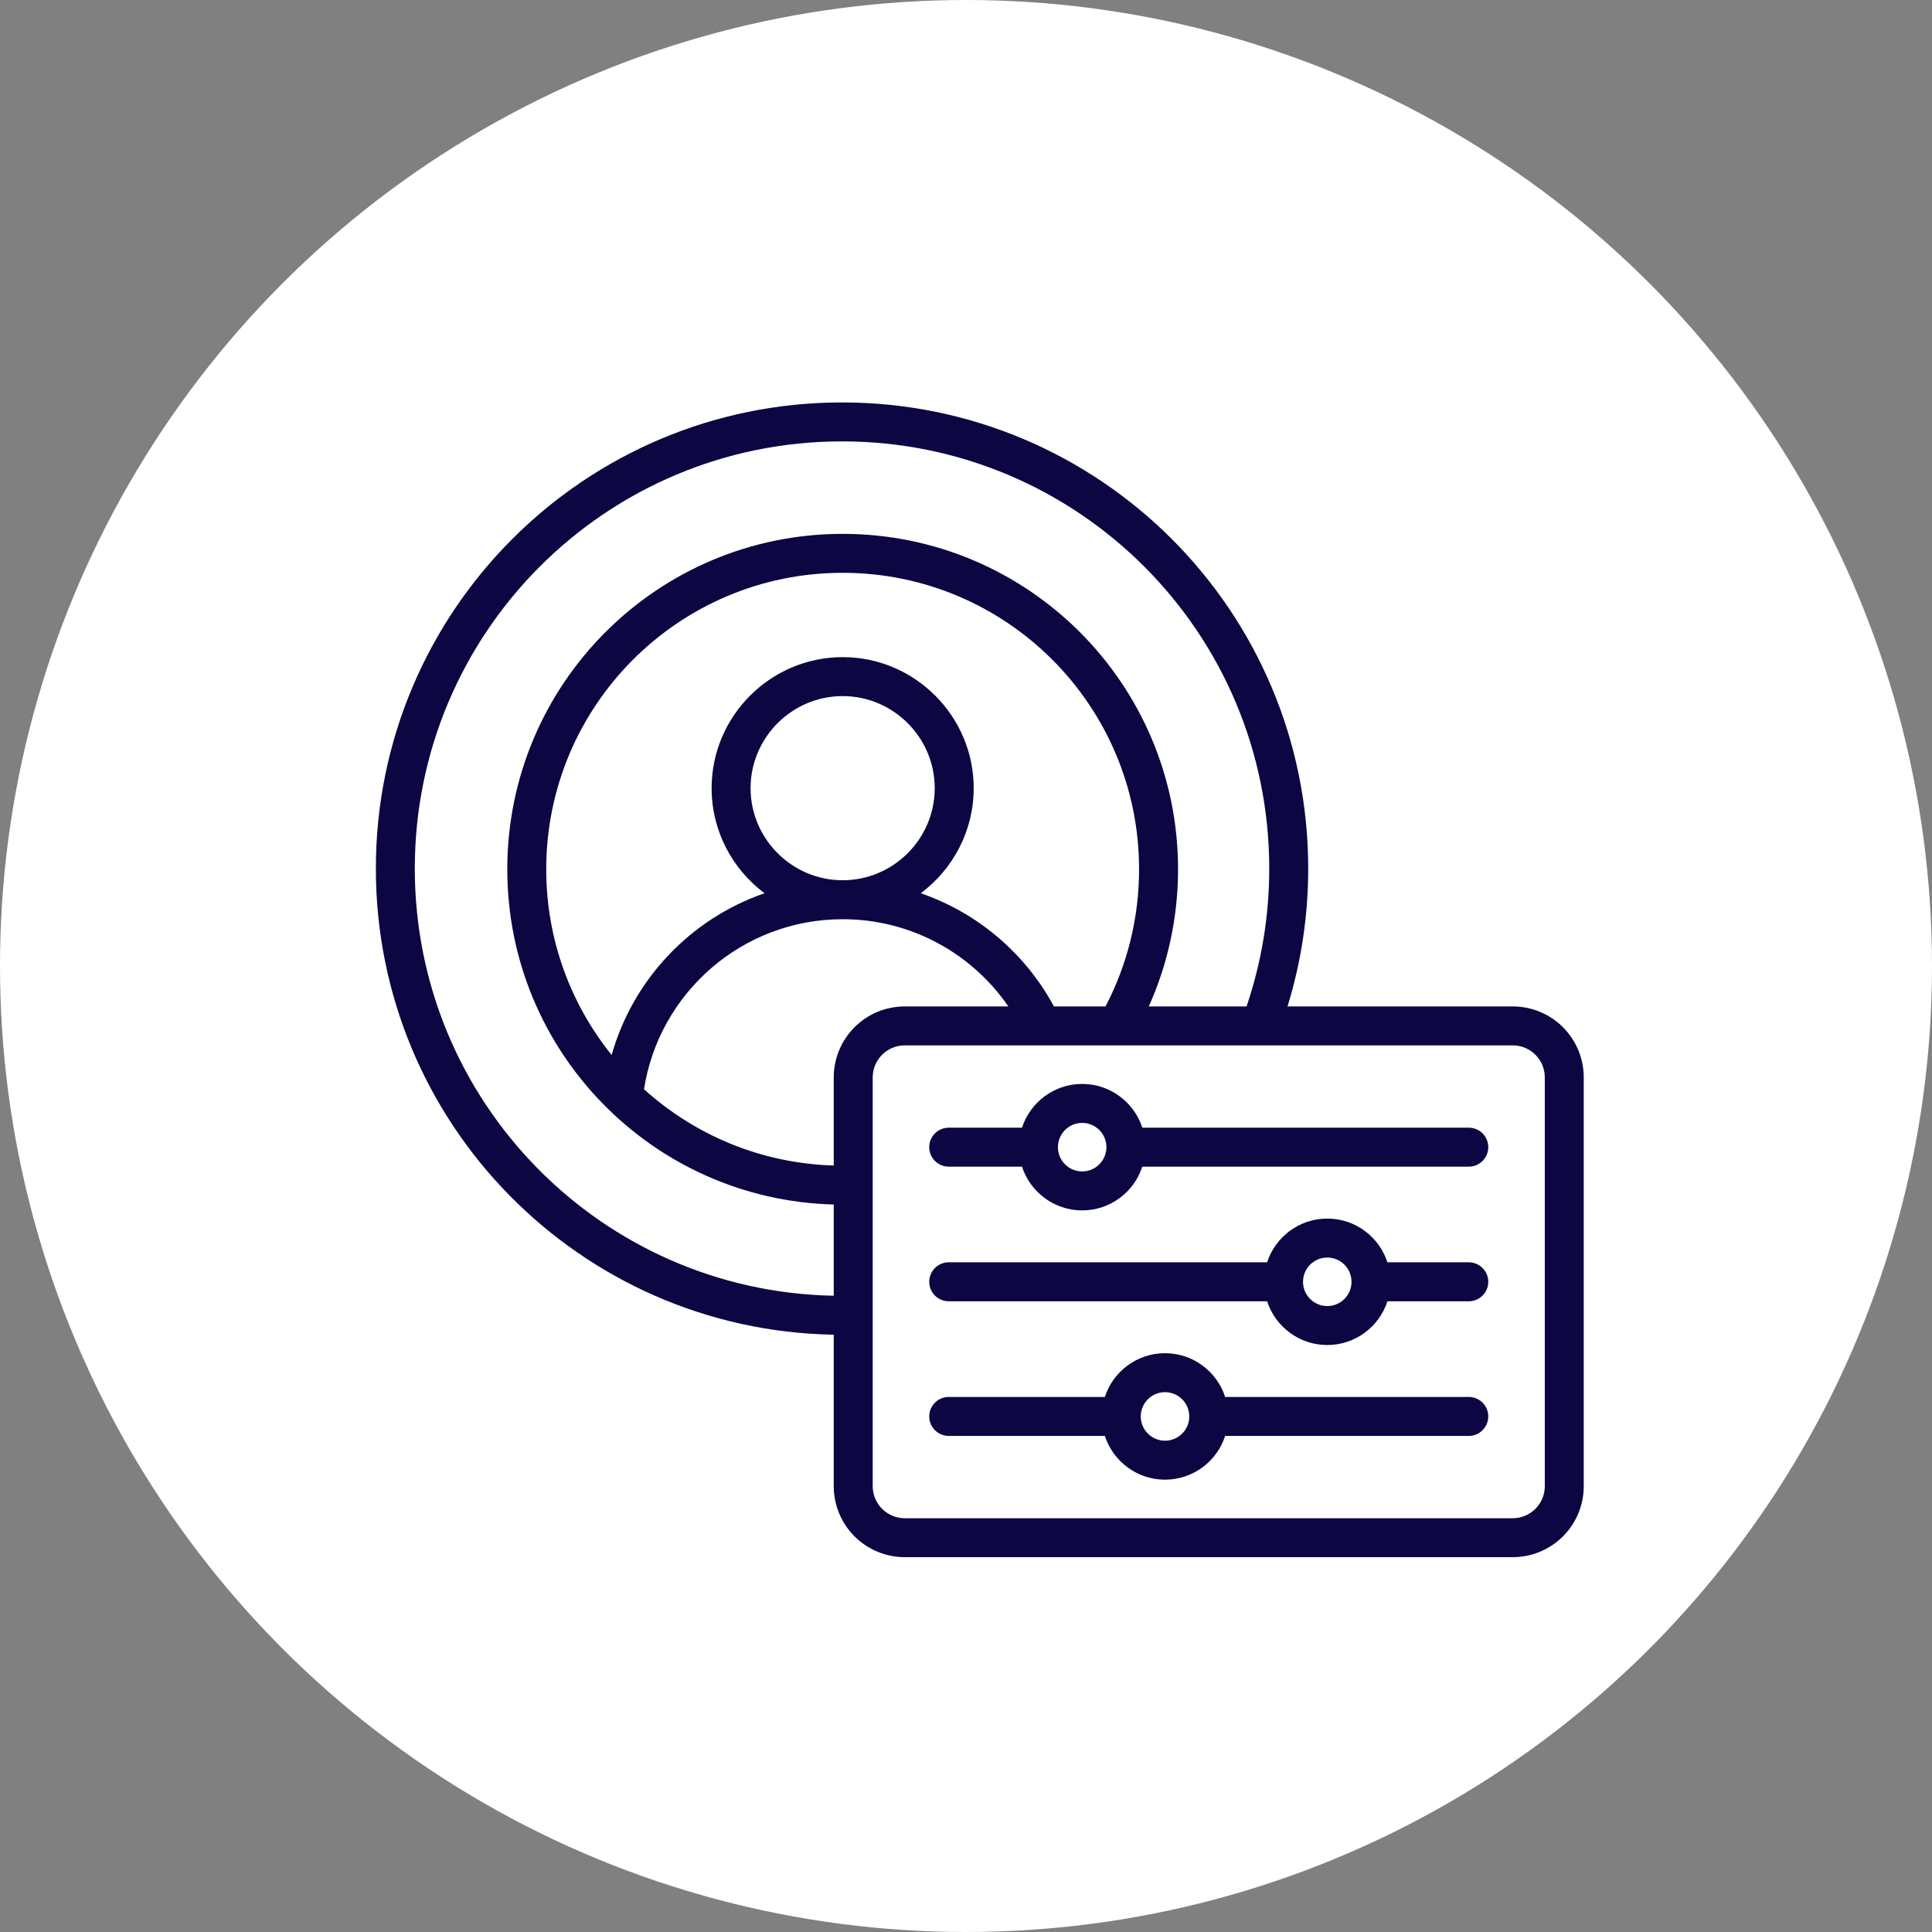
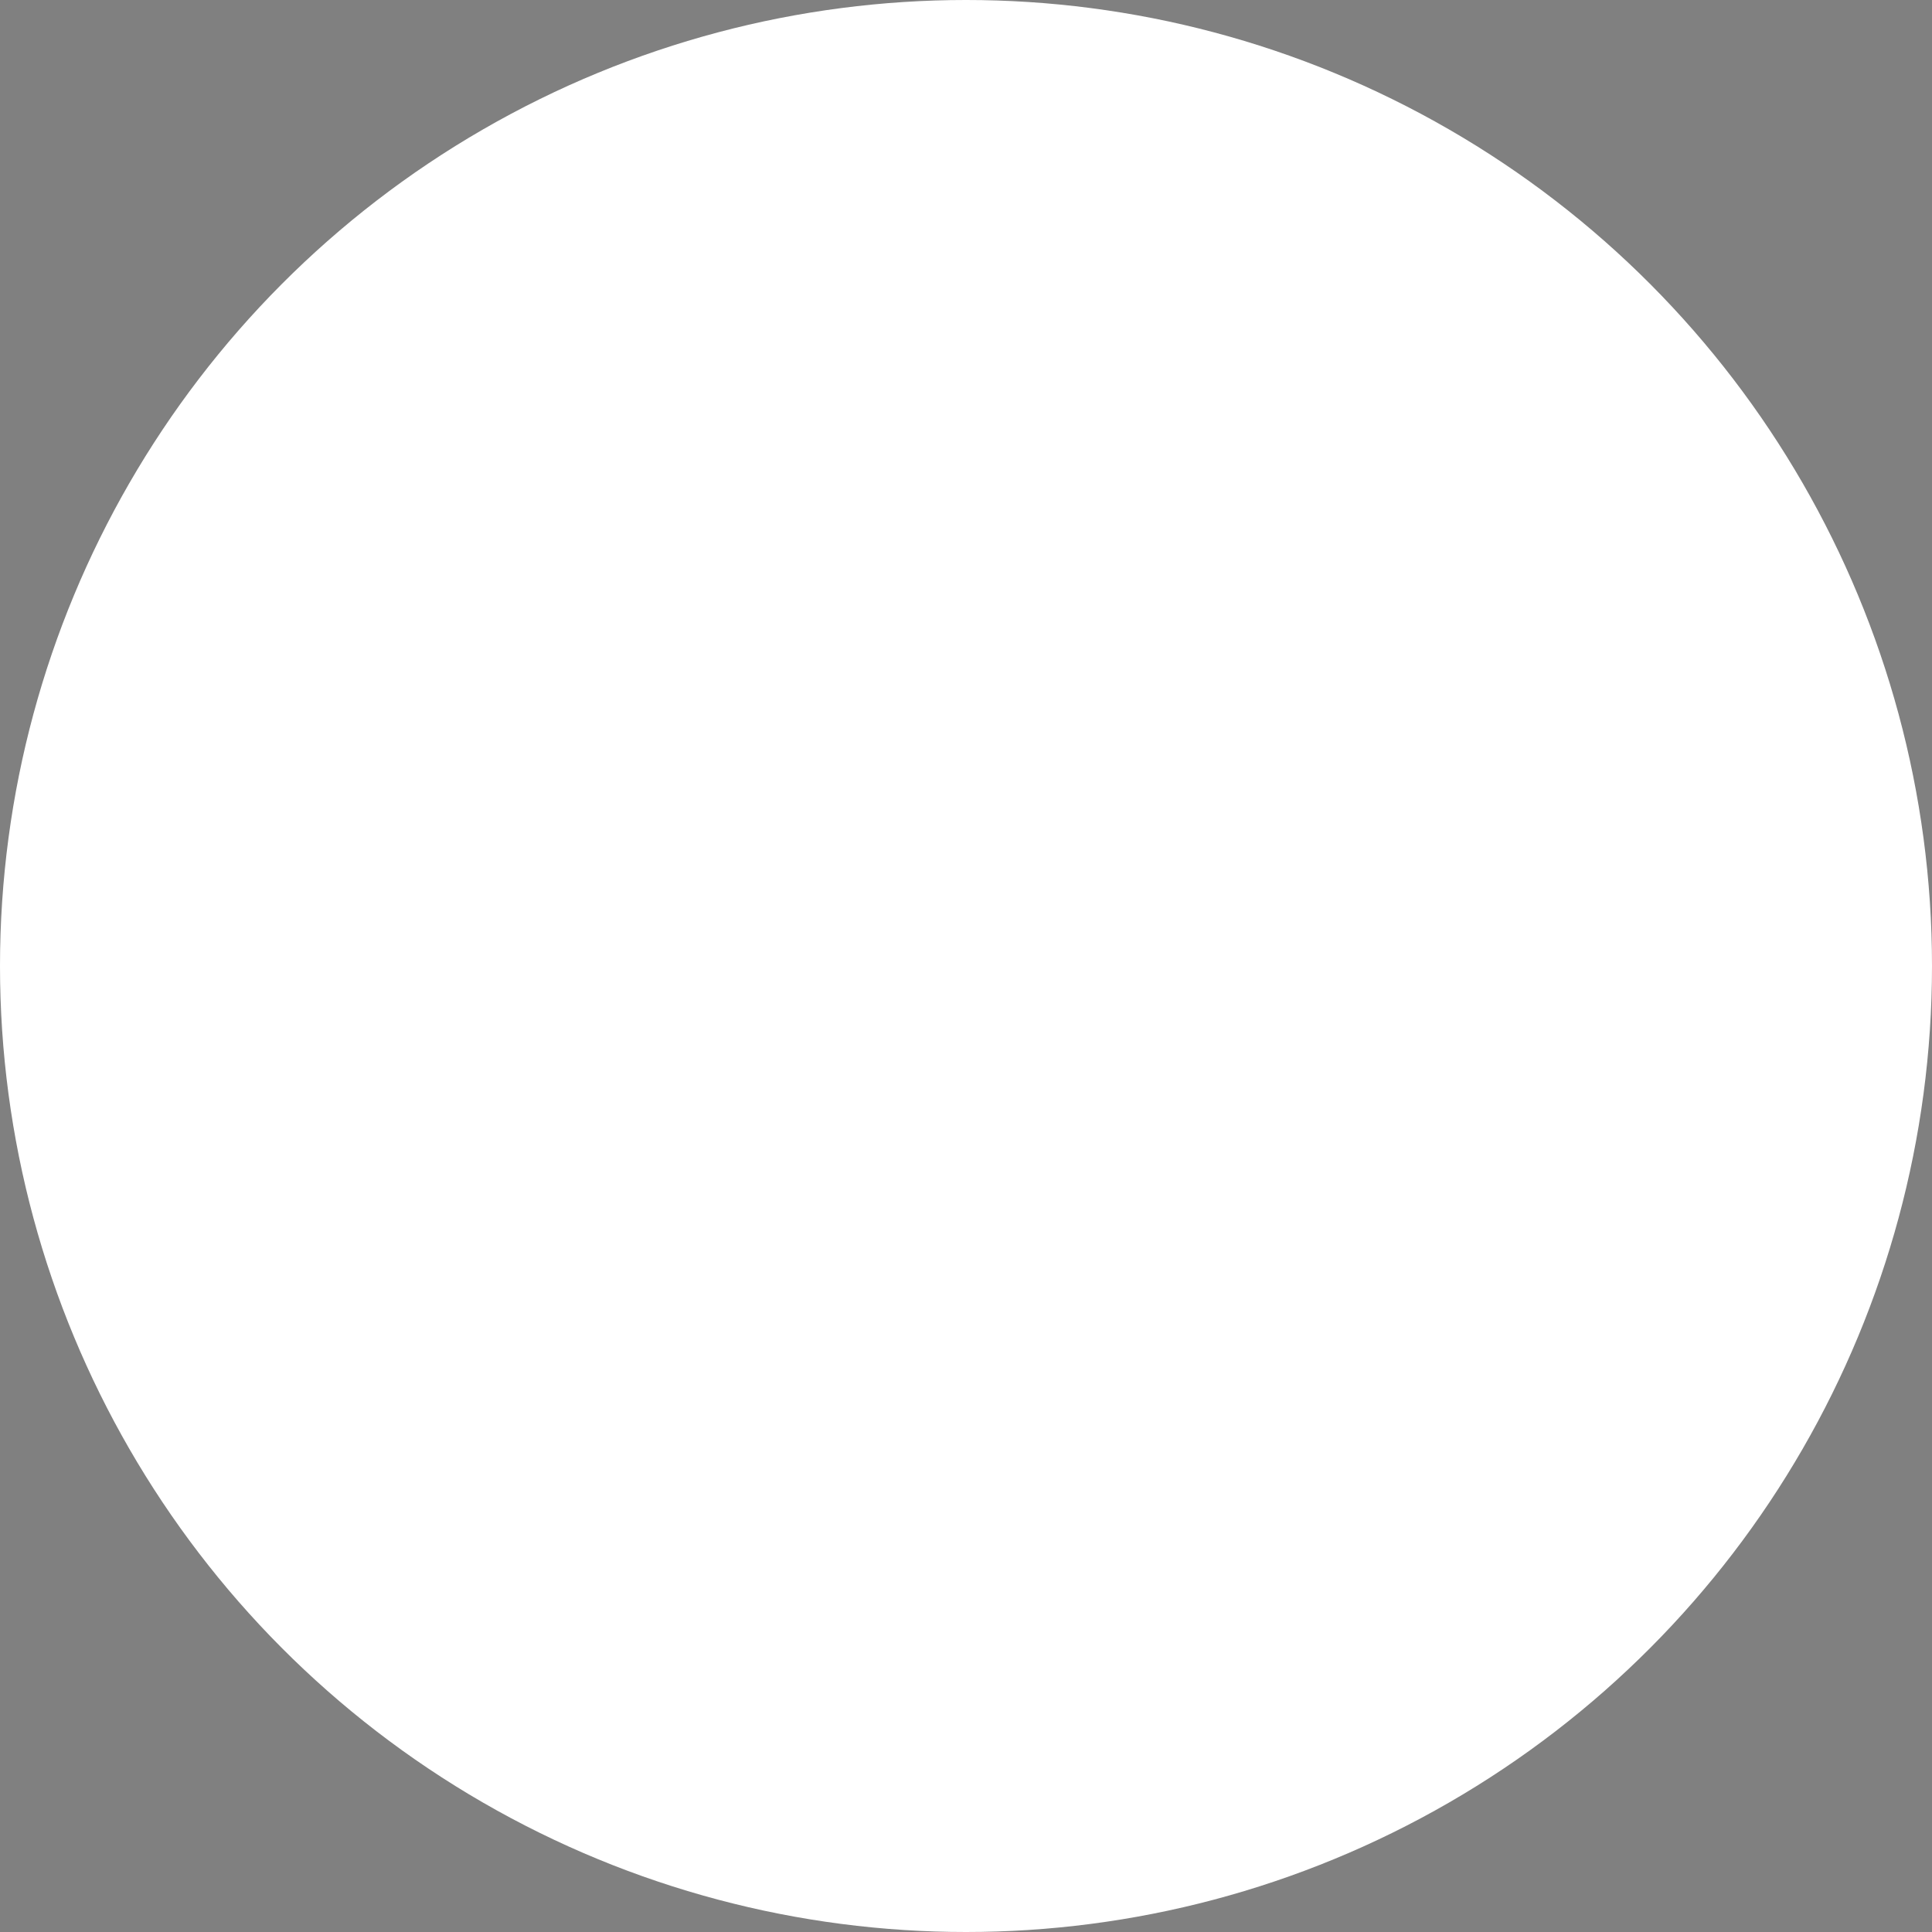
<svg xmlns="http://www.w3.org/2000/svg" width="70" height="70" viewBox="0 0 70 70" fill="none">
  <rect x="0" y="0" width="70" height="70" fill="#808080" stroke="none" />
  <circle cx="35" cy="35" r="35" fill="white" />
-   <path fill-rule="evenodd" clip-rule="evenodd" d="M30.208 48.359C21.014 48.199 13.618 40.703 13.618 31.471C13.618 22.139 21.176 14.581 30.508 14.581C39.841 14.581 47.399 22.139 47.399 31.471C47.399 33.21 47.136 34.886 46.649 36.465H54.811C55.493 36.465 56.147 36.735 56.629 37.218C57.111 37.7 57.382 38.354 57.382 39.036V53.848C57.382 54.53 57.111 55.184 56.629 55.666C56.147 56.148 55.493 56.419 54.811 56.419H32.78C32.098 56.419 31.444 56.148 30.962 55.666C30.479 55.184 30.208 54.53 30.208 53.848V48.359ZM45.165 36.465C45.698 34.898 45.987 33.218 45.987 31.471C45.987 22.919 39.061 15.992 30.508 15.992C21.956 15.992 15.029 22.919 15.029 31.471C15.029 39.923 21.794 46.788 30.208 46.947V43.642C23.646 43.471 18.38 38.098 18.38 31.494C18.38 24.782 23.819 19.343 30.531 19.343C37.243 19.343 42.683 24.782 42.683 31.494C42.683 33.265 42.304 34.947 41.623 36.465H45.165ZM30.208 42.229V39.036C30.208 38.354 30.479 37.7 30.962 37.218C31.444 36.735 32.098 36.465 32.78 36.465H36.535C35.221 34.556 33.022 33.305 30.531 33.305C26.892 33.305 23.875 35.976 23.334 39.466C25.164 41.119 27.566 42.151 30.208 42.229ZM38.187 36.465H40.055C40.832 34.978 41.271 33.288 41.271 31.494C41.271 25.562 36.463 20.754 30.531 20.754C24.599 20.754 19.791 25.562 19.791 31.494C19.791 34.043 20.679 36.384 22.161 38.225C22.936 35.481 25.024 33.286 27.702 32.364C26.539 31.497 25.783 30.111 25.783 28.557C25.783 25.945 27.919 23.809 30.531 23.809C33.144 23.809 35.279 25.945 35.279 28.557C35.279 30.111 34.523 31.497 33.361 32.364C35.437 33.079 37.157 34.557 38.187 36.465ZM30.531 31.893C32.367 31.893 33.867 30.393 33.867 28.557C33.867 26.722 32.367 25.221 30.531 25.221C28.696 25.221 27.195 26.722 27.195 28.557C27.195 30.393 28.696 31.893 30.531 31.893ZM55.971 39.036C55.971 38.728 55.848 38.433 55.631 38.216C55.413 37.998 55.118 37.876 54.811 37.876H32.78C32.472 37.876 32.177 37.998 31.96 38.216C31.742 38.433 31.62 38.728 31.62 39.036V53.848C31.62 54.156 31.742 54.45 31.96 54.668C32.177 54.885 32.472 55.008 32.78 55.008H54.811C55.118 55.008 55.413 54.885 55.631 54.668C55.848 54.45 55.971 54.156 55.971 53.848V39.036ZM40.031 52.026H34.374C33.984 52.026 33.668 51.709 33.668 51.32C33.668 50.93 33.984 50.614 34.374 50.614H40.031C40.329 49.695 41.193 49.029 42.211 49.029C43.229 49.029 44.092 49.695 44.39 50.614H53.217C53.607 50.614 53.923 50.93 53.923 51.32C53.923 51.709 53.607 52.026 53.217 52.026H44.39C44.092 52.945 43.229 53.611 42.211 53.611C41.193 53.611 40.329 52.945 40.031 52.026ZM43.09 51.32C43.09 50.835 42.696 50.441 42.211 50.441C41.725 50.441 41.332 50.835 41.332 51.32C41.332 51.805 41.725 52.199 42.211 52.199C42.696 52.199 43.09 51.805 43.09 51.32ZM37.029 42.27H34.374C33.984 42.27 33.668 41.953 33.668 41.564C33.668 41.174 33.984 40.858 34.374 40.858H37.029C37.327 39.939 38.191 39.273 39.209 39.273C40.227 39.273 41.09 39.939 41.388 40.858H53.217C53.607 40.858 53.923 41.174 53.923 41.564C53.923 41.953 53.607 42.27 53.217 42.27H41.388C41.09 43.189 40.227 43.855 39.209 43.855C38.191 43.855 37.327 43.189 37.029 42.27ZM40.088 41.564C40.088 41.079 39.694 40.685 39.209 40.685C38.724 40.685 38.33 41.079 38.33 41.564C38.33 42.049 38.724 42.443 39.209 42.443C39.694 42.443 40.088 42.049 40.088 41.564ZM45.91 47.148H34.374C33.984 47.148 33.668 46.831 33.668 46.442C33.668 46.052 33.984 45.736 34.374 45.736H45.91C46.208 44.817 47.072 44.151 48.09 44.151C49.108 44.151 49.971 44.817 50.269 45.736H53.217C53.607 45.736 53.923 46.052 53.923 46.442C53.923 46.831 53.607 47.148 53.217 47.148H50.269C49.971 48.067 49.108 48.733 48.09 48.733C47.072 48.733 46.208 48.067 45.91 47.148ZM48.968 46.442C48.968 45.957 48.575 45.563 48.09 45.563C47.605 45.563 47.211 45.957 47.211 46.442C47.211 46.927 47.605 47.321 48.09 47.321C48.575 47.321 48.968 46.927 48.968 46.442Z" fill="#0C0742" />
</svg>